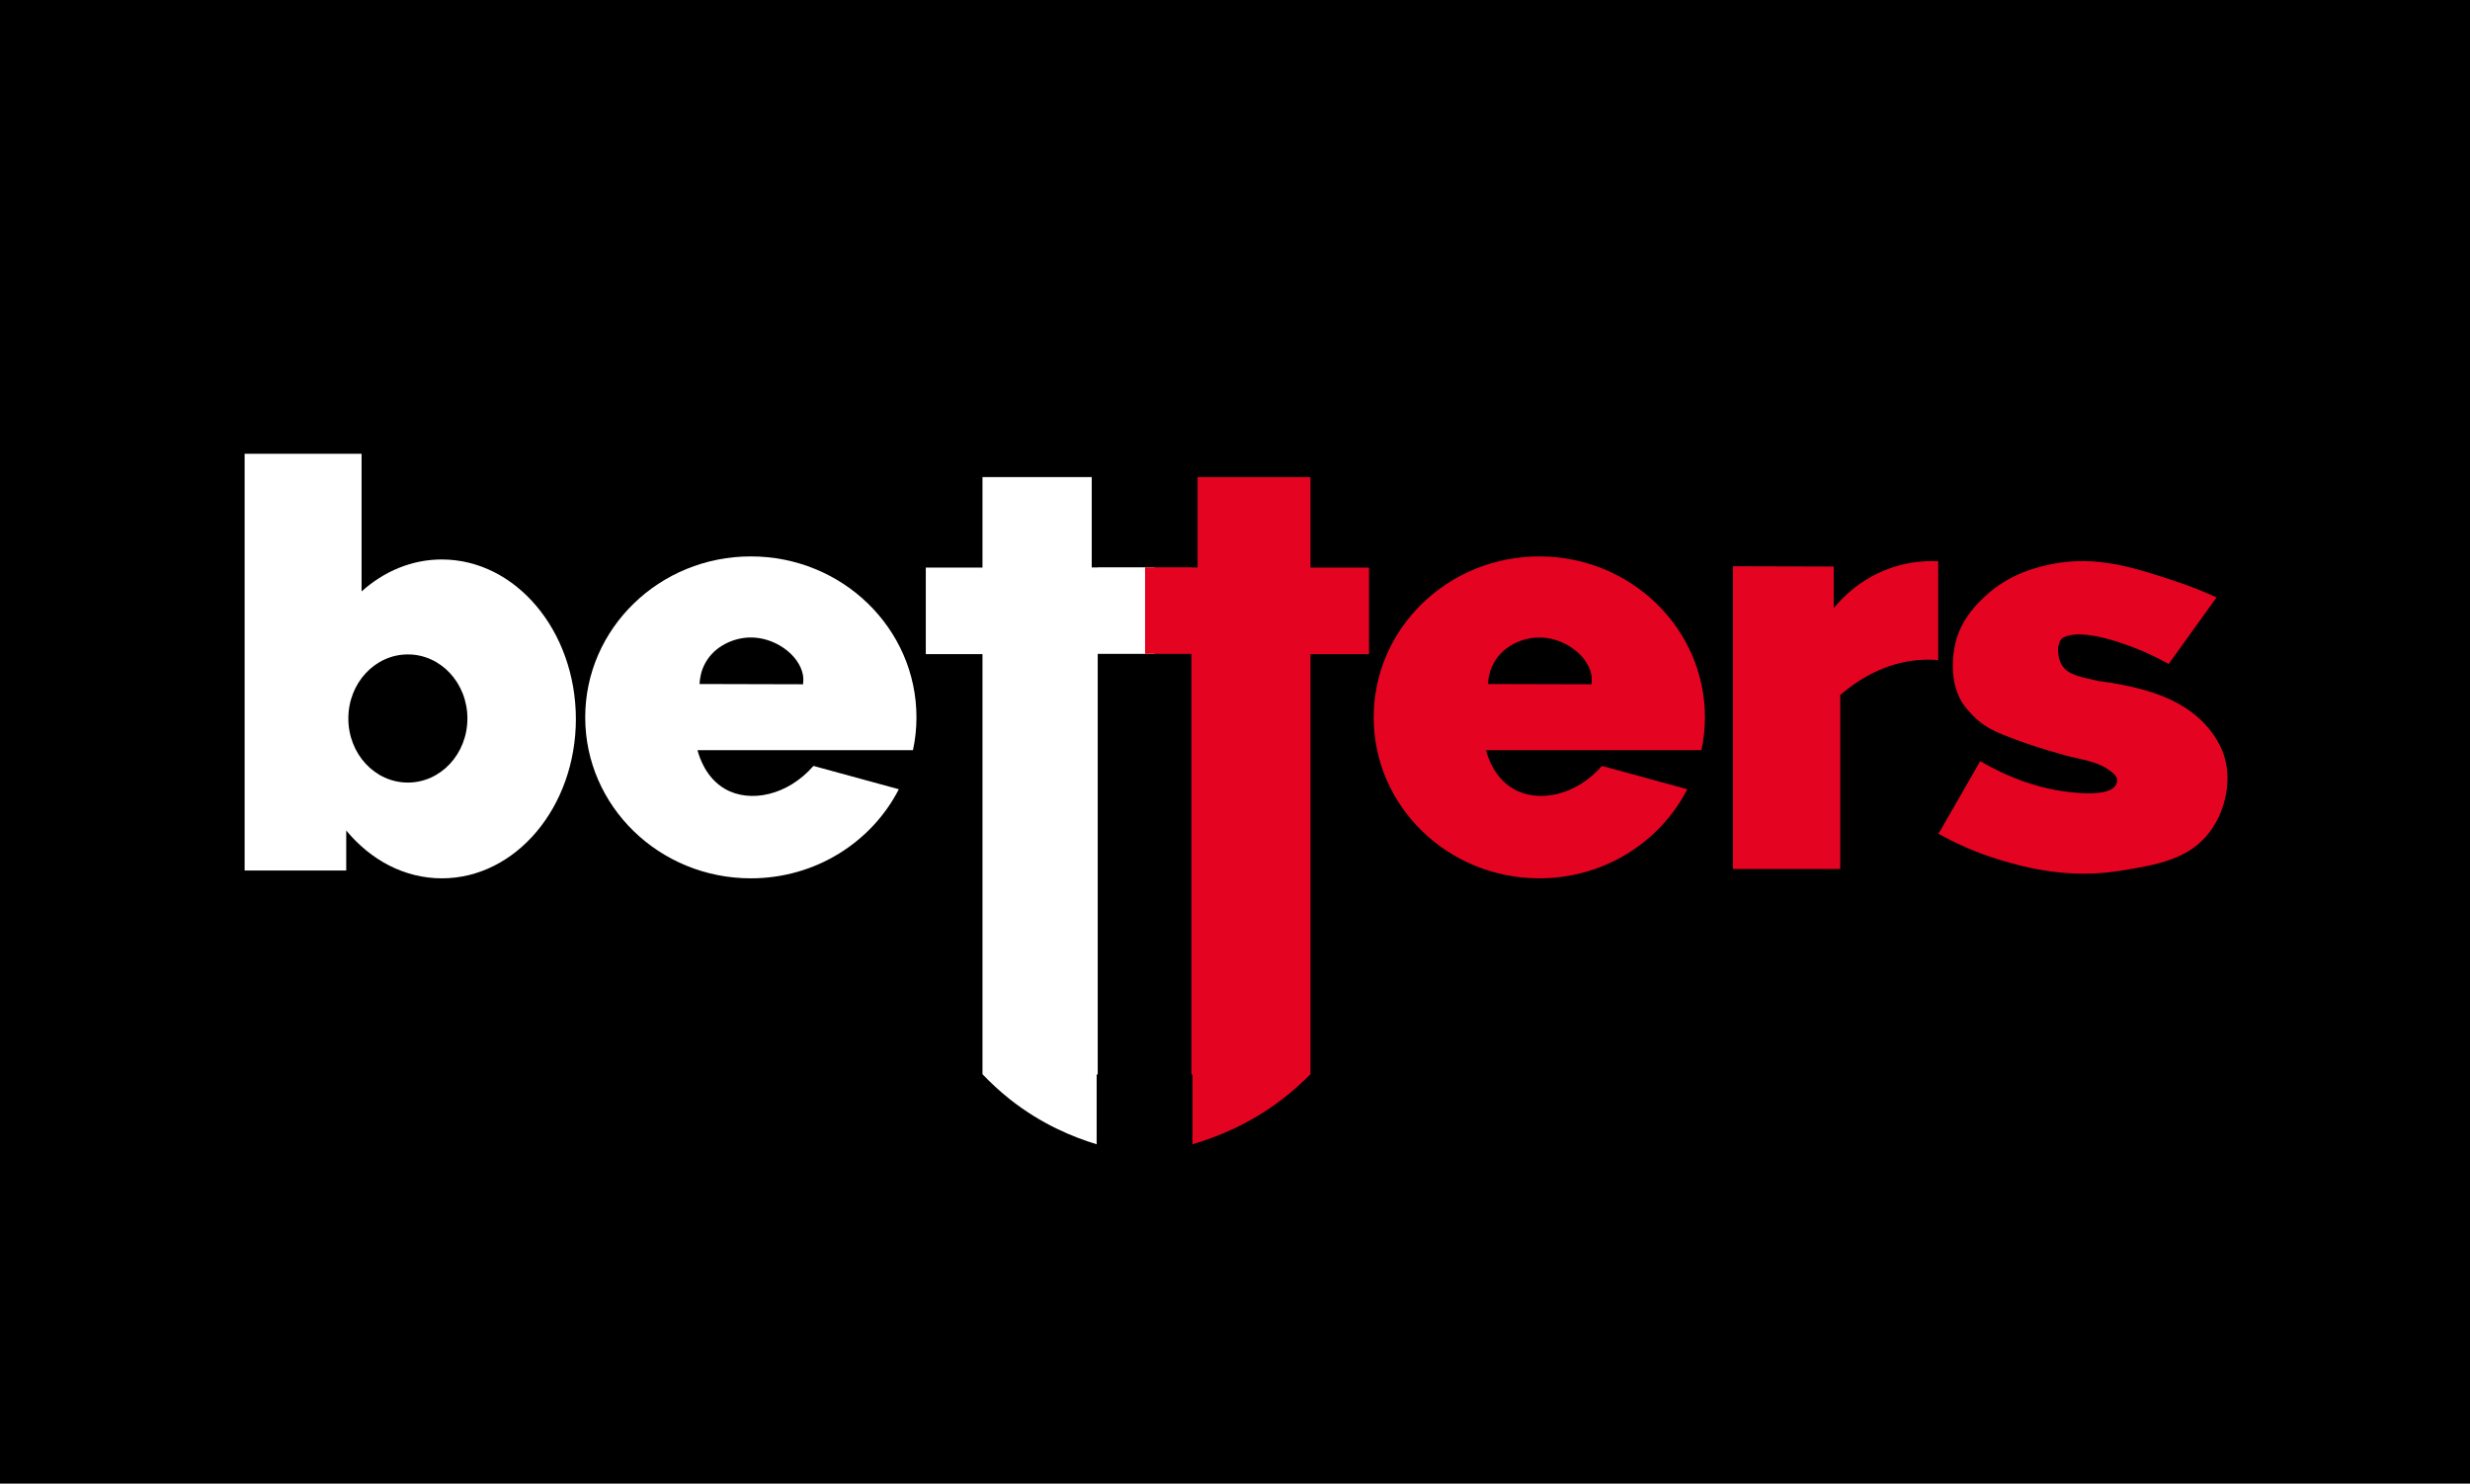
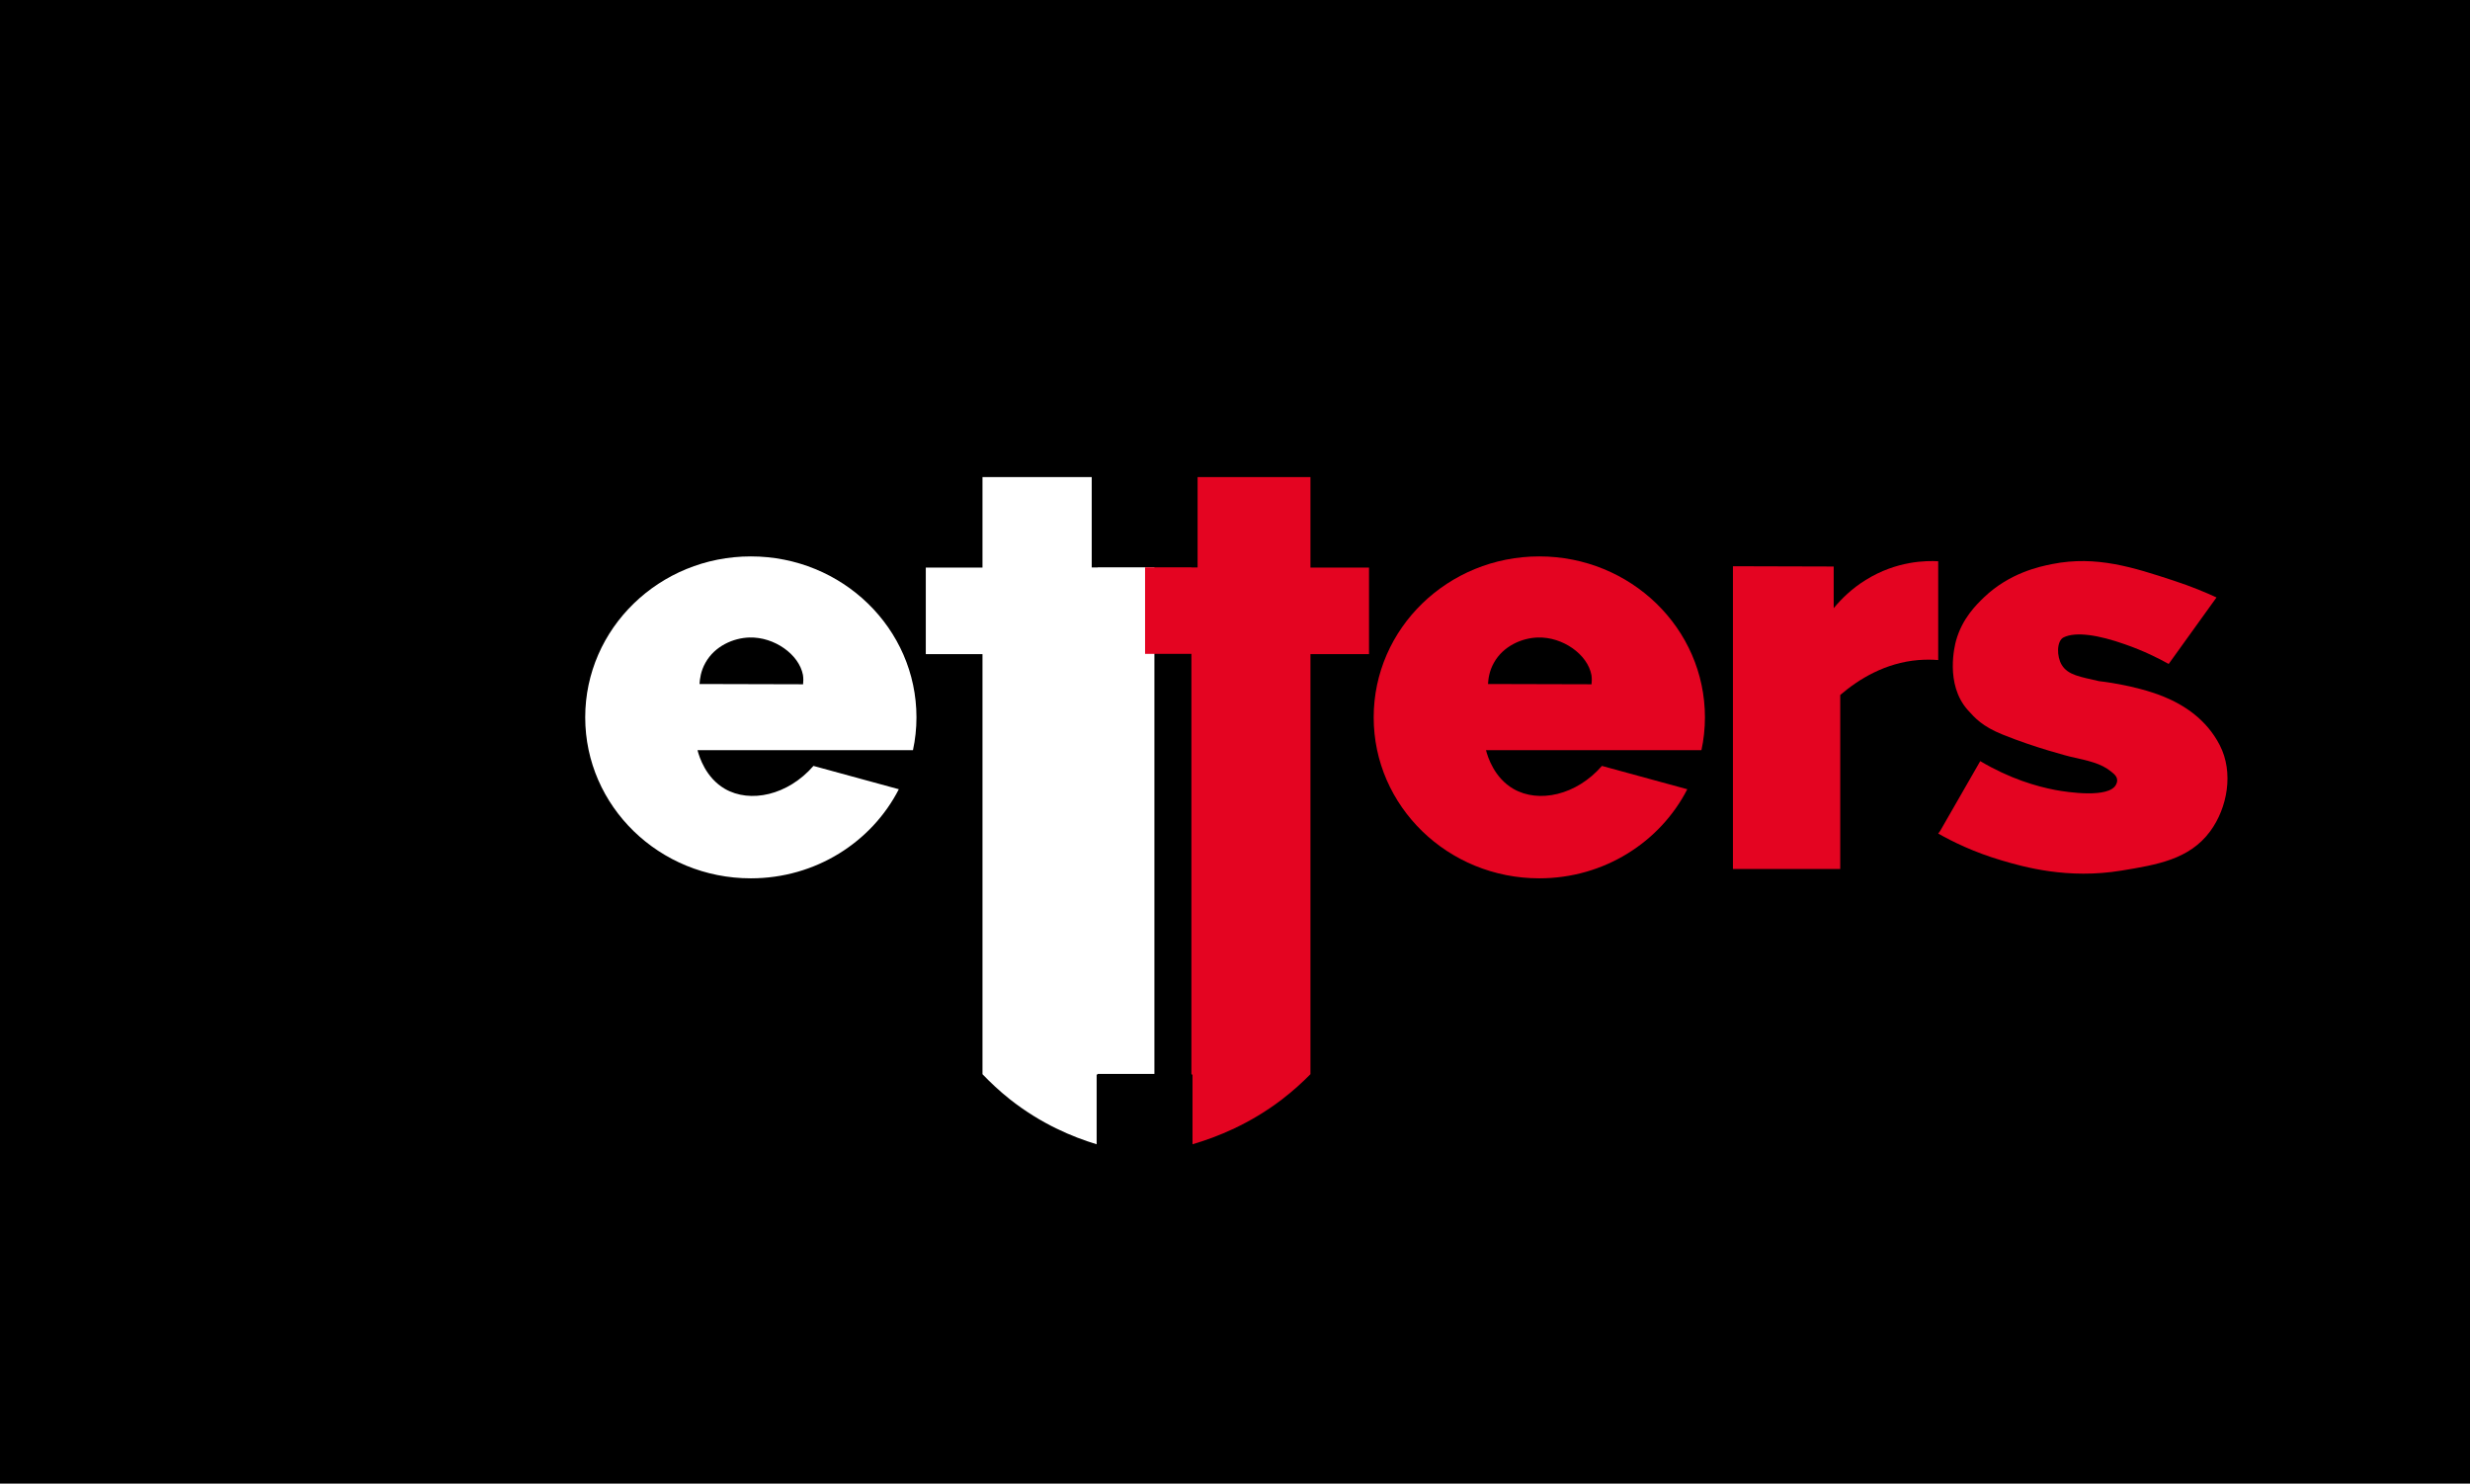
<svg xmlns="http://www.w3.org/2000/svg" width="626" height="376" viewBox="0 0 626 376" fill="none">
  <rect width="626" height="376" fill="black" />
-   <path d="M111.956 141.79C104.312 141.79 97.304 144.819 91.638 149.891V115H87.749H62V220.627H87.749V210.483C93.918 217.938 102.468 222.601 111.989 222.601C130.731 222.601 145.953 204.526 145.953 182.196C145.919 159.899 130.731 141.79 111.956 141.79ZM103.373 198.331C95.025 198.331 88.285 191.08 88.285 182.093C88.285 173.107 95.025 165.856 103.373 165.856C111.721 165.856 118.46 173.107 118.46 182.093C118.46 191.08 111.688 198.331 103.373 198.331Z" fill="white" />
  <path d="M232.27 181.807C232.27 159.263 213.466 141.014 190.294 141.014C167.122 141.014 148.318 159.263 148.318 181.807C148.318 204.352 167.122 222.601 190.294 222.601C206.743 222.601 220.94 213.391 227.8 200.022L206.163 194.111C199.679 201.569 190.123 203.631 183.707 199.919C178.861 197.101 177.223 191.843 176.78 190.124H231.383C231.963 187.444 232.27 184.66 232.27 181.807ZM203.535 173.422L177.291 173.353C177.36 172.116 177.599 170.054 178.793 167.957C181.148 163.73 185.892 161.668 189.953 161.565C196.266 161.393 202.511 165.861 203.501 171.051C203.638 171.944 203.604 172.803 203.535 173.422Z" fill="white" />
-   <path d="M278.208 143.809H276.69V120.912H249.002V143.843H234.635V165.787H249.002V272.241C250.992 274.316 253.285 276.493 255.949 278.603C263.875 284.863 271.867 288.163 277.938 290V272.445C278.005 272.343 278.106 272.275 278.208 272.173V165.719H292.574V143.775H278.208V143.809Z" fill="white" />
+   <path d="M278.208 143.809H276.69V120.912H249.002V143.843H234.635V165.787H249.002V272.241C250.992 274.316 253.285 276.493 255.949 278.603C263.875 284.863 271.867 288.163 277.938 290V272.445C278.005 272.343 278.106 272.275 278.208 272.173H292.574V143.775H278.208V143.809Z" fill="white" />
  <path d="M301.951 143.809H303.519V120.912H332.124V143.843H346.966V165.787H332.124V272.241C330.068 274.316 327.699 276.493 324.946 278.603C316.759 284.863 308.501 288.163 302.23 290V272.445C302.16 272.343 302.056 272.275 301.951 272.173V165.719H290.209V143.775H301.951V143.809Z" fill="#E40421" />
  <path d="M432.101 181.807C432.101 159.263 413.297 141.014 390.125 141.014C366.953 141.014 348.149 159.263 348.149 181.807C348.149 204.352 366.953 222.601 390.125 222.601C406.574 222.601 420.771 213.391 427.631 200.022L405.994 194.111C399.51 201.569 389.954 203.631 383.538 199.919C378.692 197.101 377.054 191.843 376.611 190.124H431.214C431.794 187.444 432.101 184.66 432.101 181.807ZM403.366 173.422L377.123 173.353C377.191 172.116 377.43 170.054 378.624 167.957C380.979 163.73 385.723 161.668 389.784 161.565C396.097 161.393 402.343 165.861 403.332 171.051C403.469 171.944 403.435 172.803 403.366 173.422Z" fill="#E40421" />
  <path d="M472.845 146.992C469.297 149.178 466.696 151.775 464.736 154.132V143.576L439.196 143.507V166.499V220.236H466.392V176.133C471.054 172.136 477.777 167.968 486.223 167.284C487.98 167.148 489.635 167.148 491.223 167.284V142.243C488.25 142.073 480.682 142.107 472.845 146.992Z" fill="#E40421" />
  <path d="M491.223 211.258C494.91 213.335 500.338 216.016 507.302 218.059C512.969 219.735 524.03 222.884 537.686 220.639C546.63 219.165 554.892 217.825 560.149 210.688C564.519 204.758 566.158 195.778 562.573 188.842C559.228 182.342 553.561 178.657 548.269 176.512C540.963 173.564 531.985 172.626 531.985 172.626C527.239 171.52 524.099 171.118 522.528 168.505C521.231 166.394 521.197 162.44 523.006 161.535C526.079 160.028 531.814 160.899 538.608 163.311C543.319 164.953 547.04 166.829 549.635 168.27L561.754 151.417C559.228 150.244 555.472 148.636 550.727 147.094C540.793 143.844 531.302 140.728 520.173 142.94C516.93 143.576 509.317 145.185 502.83 151.383C500.85 153.293 497.3 156.744 495.729 162.407C495.456 163.412 492.862 173.363 498.699 179.93C500.543 181.974 502.386 184.085 507.541 186.162C515.871 189.546 524.645 191.757 524.645 191.757C529.39 192.83 532.497 193.433 535.126 195.611C535.842 196.214 537.174 197.118 536.286 198.861C534.511 202.345 524.065 200.804 520.855 200.201C516.11 199.296 509.385 197.353 501.874 192.897L491.735 210.554" fill="#E40421" />
</svg>